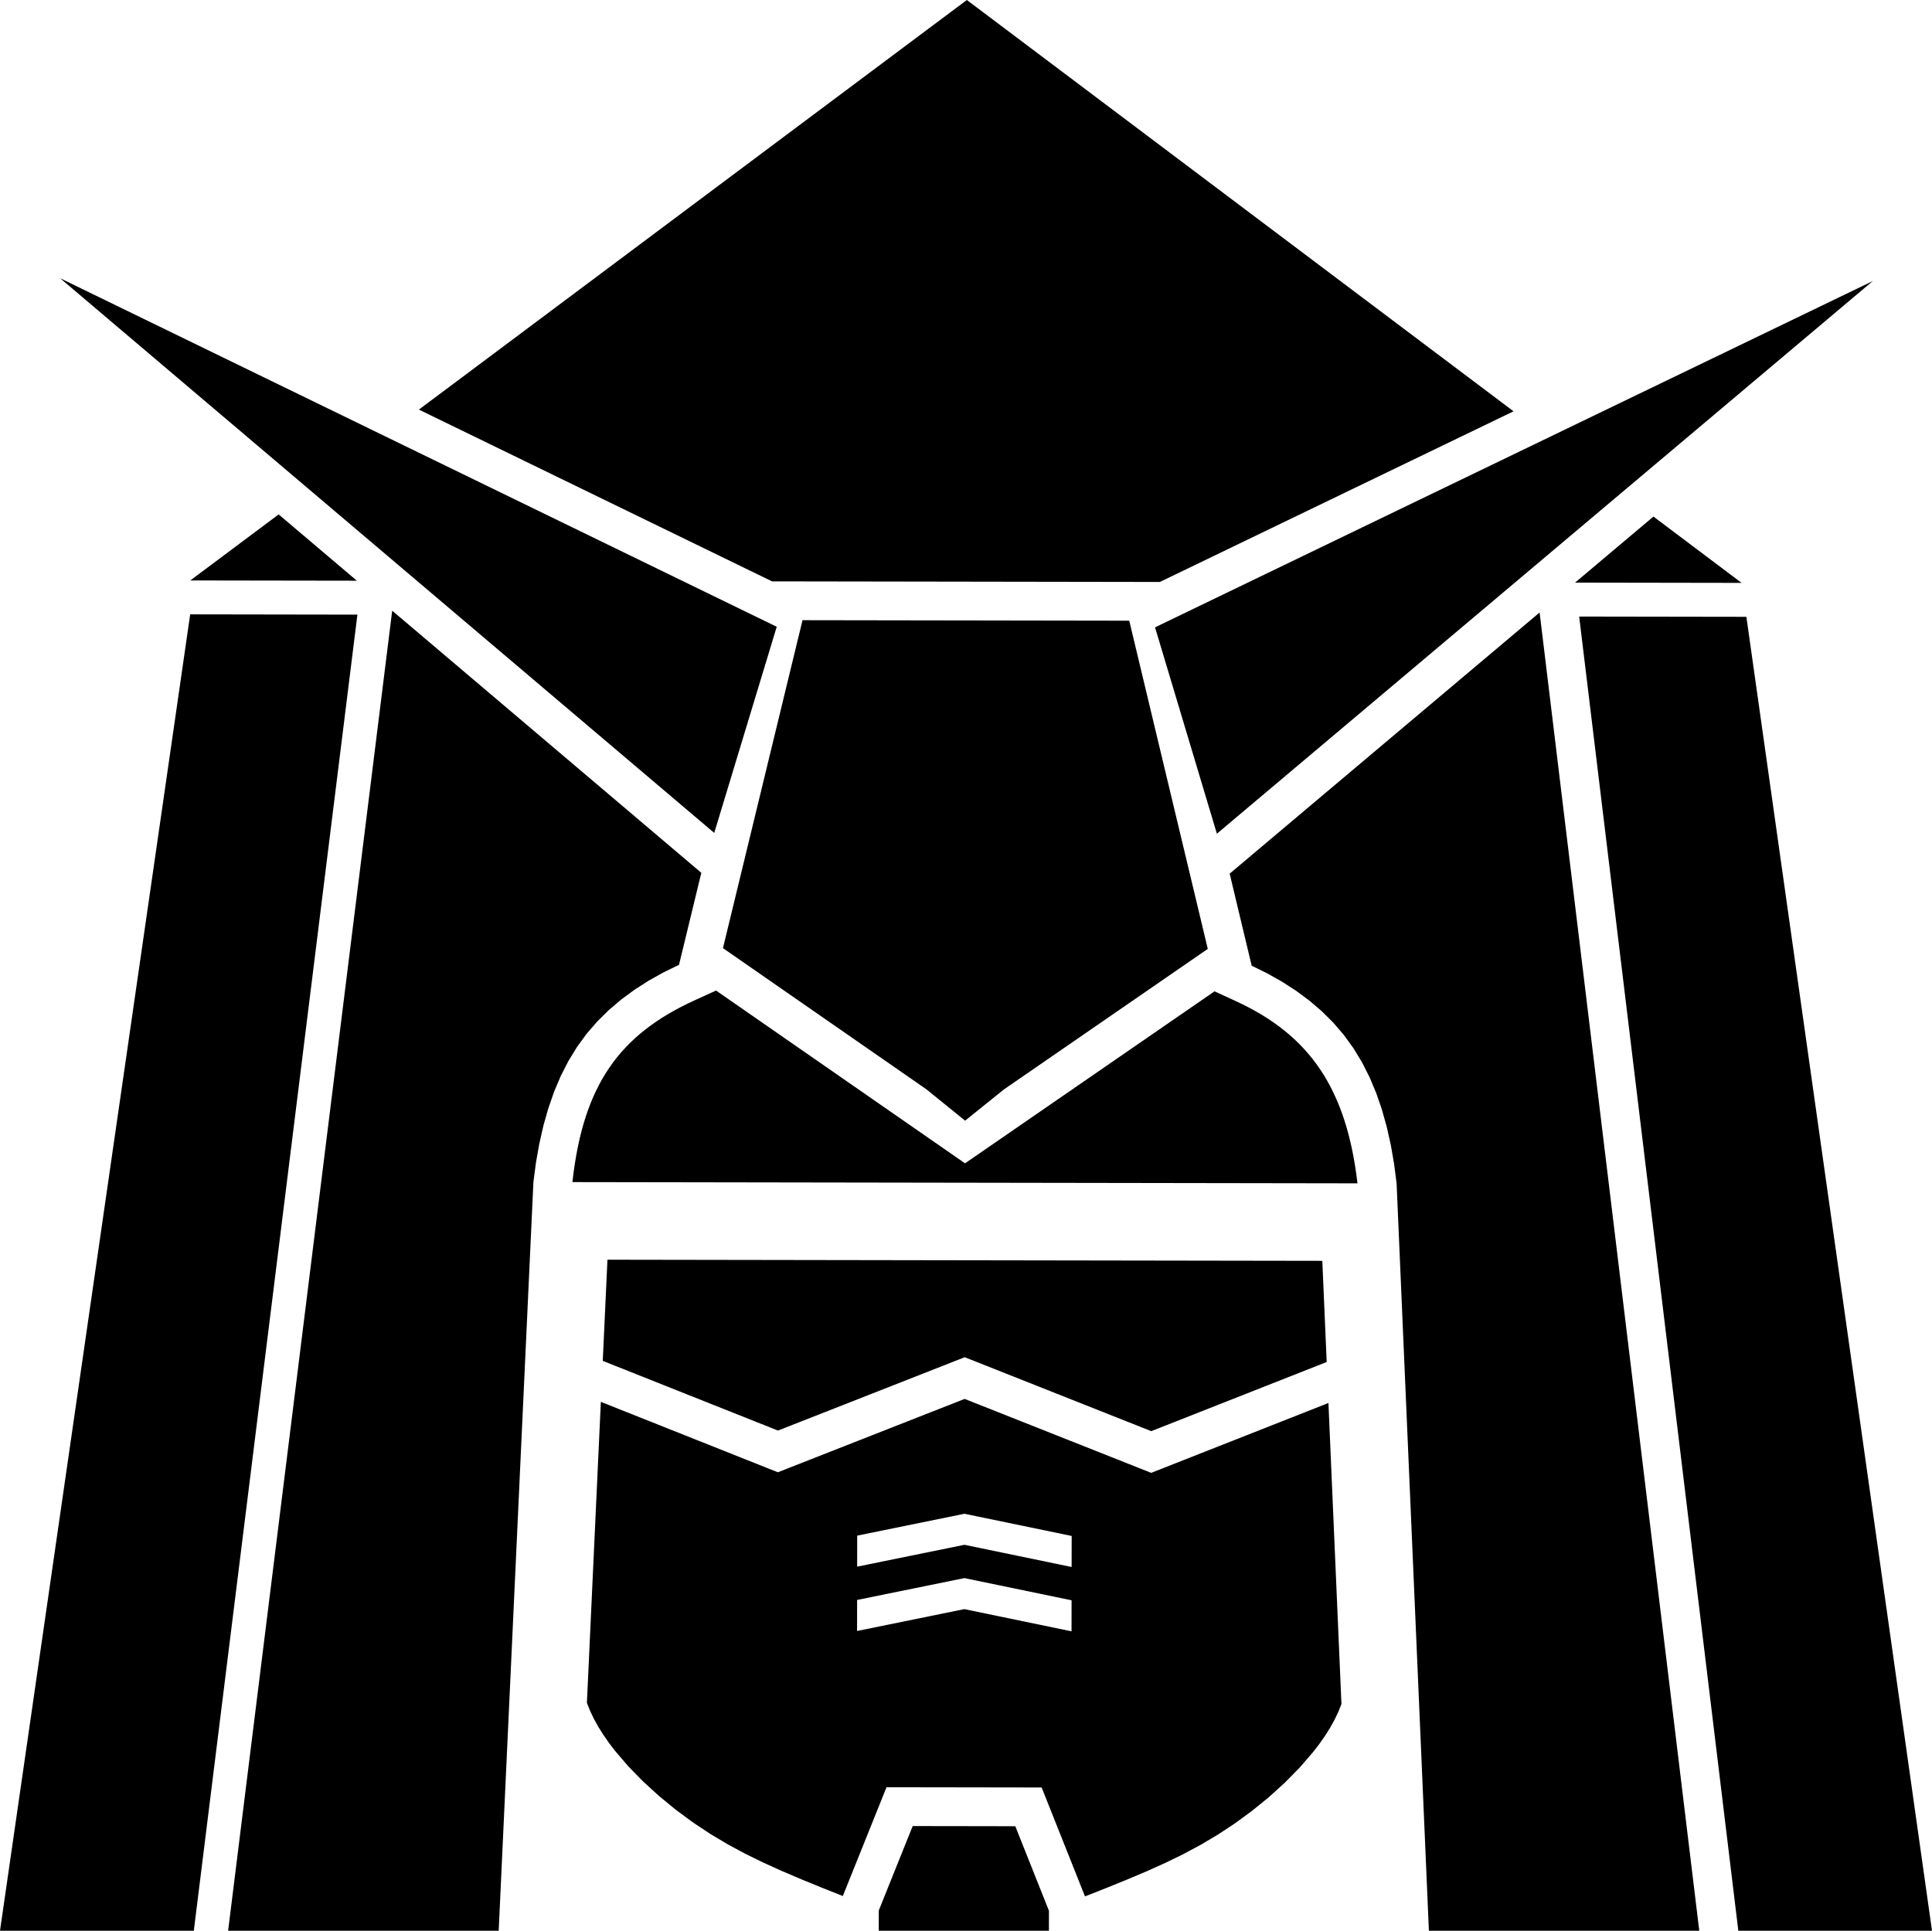
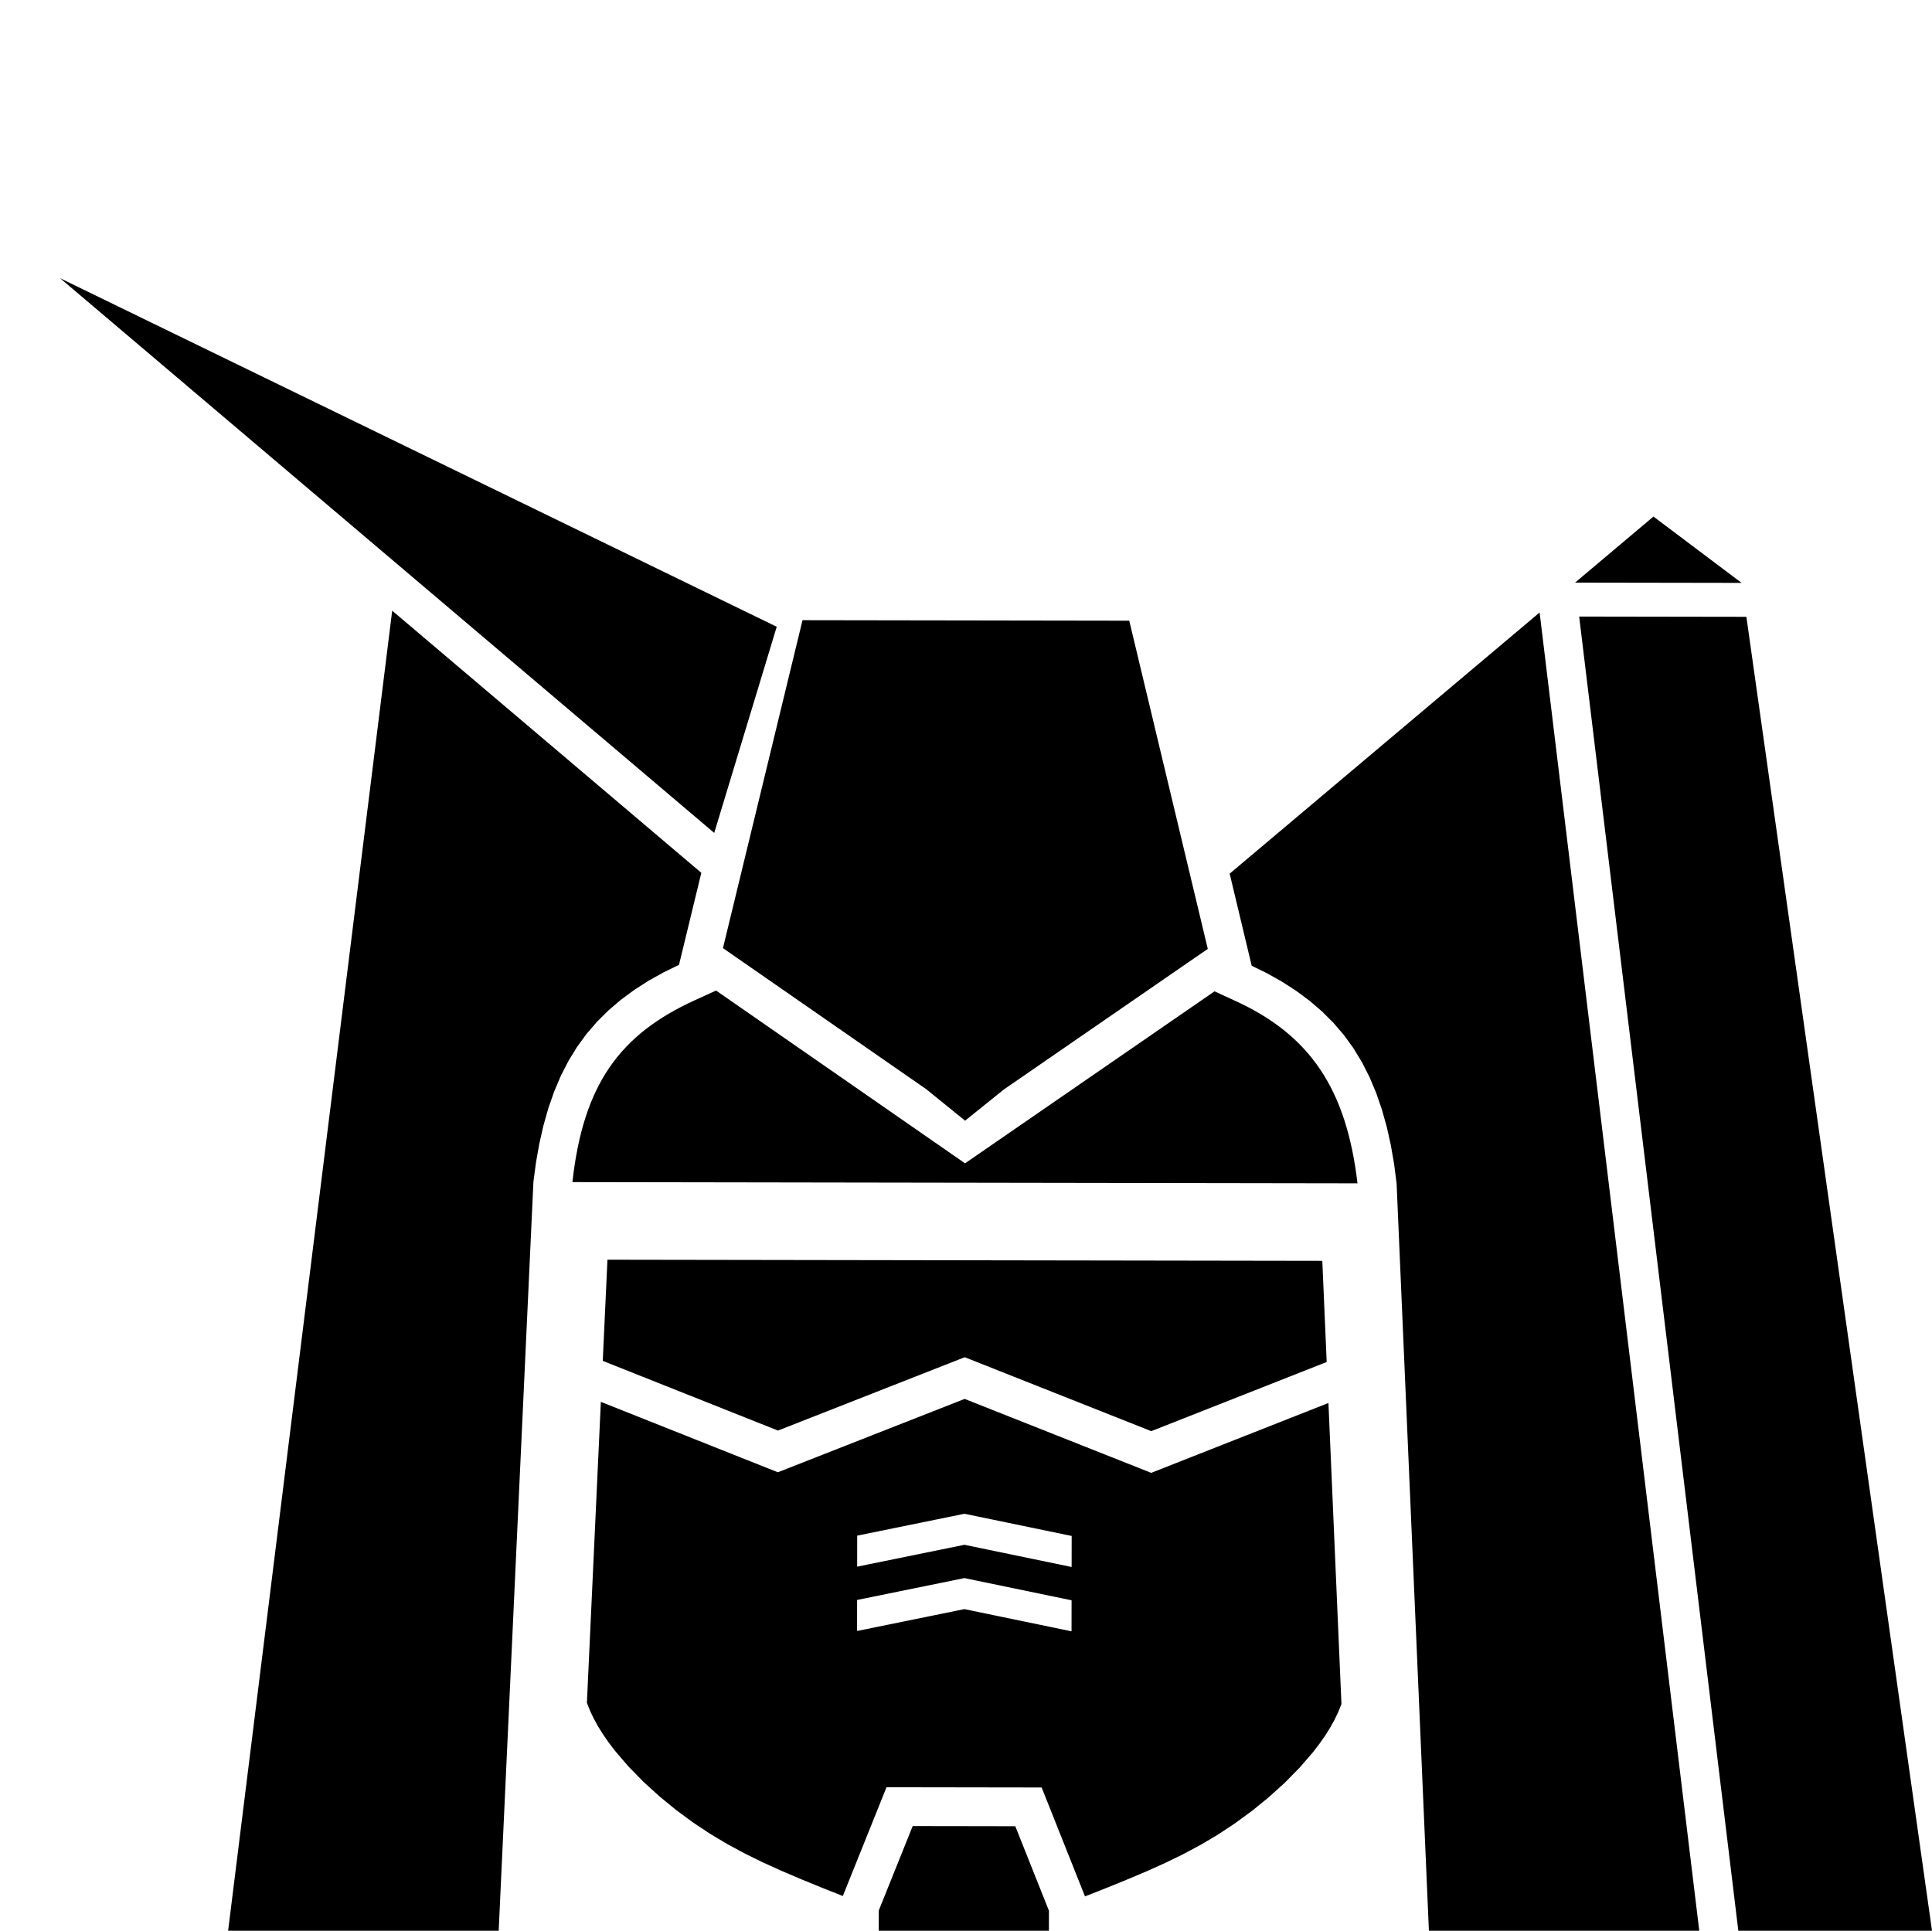
<svg xmlns="http://www.w3.org/2000/svg" id="_0" data-name="0" viewBox="0 0 1787.59 1786.62">
-   <polygon points="1088.76 570.85 1068.7 580.53 1125.93 771.48 1732.8 260.07 1088.76 570.85" />
  <polygon points="1611.41 539.38 1529.86 478.01 1457.33 539.13 1611.41 539.38" />
  <polygon points="718.67 579.98 698.63 570.24 55.57 257.43 660.84 770.75 718.67 579.98" />
-   <polygon points="330.17 537.36 257.83 476.01 176.08 537.12 330.17 537.36" />
-   <polygon points="893.75 538.25 1073.16 538.53 1400.42 380.61 894.59 0 387.57 379.02 714.33 537.97 893.75 538.25" />
  <path d="M1143.17,926.26l-19.42-8.91-230.85,159.15s-230.35-159.88-230.35-159.88l-19.45,8.85c-69.83,31.77-103.52,78.35-113.46,168.4,0,0,363.22,.57,363.22,.57l363.16,.57c-10.22-87.6-44.17-137.23-112.87-168.75Z" />
  <polygon points="970.54 1768.14 939.41 1689.92 891.94 1689.84 844.47 1689.77 813.1 1767.89 813.07 1786.62 970.51 1786.62 970.54 1768.14" />
  <polygon points="892.62 1255.92 1065.21 1324.34 1227.52 1260.35 1223.47 1166.73 892.76 1166.21 562.05 1165.69 557.71 1259.3 719.82 1323.79 892.62 1255.92" />
  <polygon points="928.89 1008.11 1117.51 878.07 1044.84 574.37 929.57 574.19 893.69 574.13 857.81 574.08 742.54 573.9 668.92 877.36 857.13 1007.99 892.96 1037.03 928.89 1008.11" />
  <path d="M543.04,1575.76l2.9,7.3,3.5,7.35,4.08,7.39,4.63,7.41,5.15,7.41,5.63,7.39,12.51,14.59,13.85,14.15,14.8,13.48,15.4,12.61,15.71,11.59,15.86,10.53,15.97,9.54,16.17,8.72,16.53,8.11,17.11,7.76,17.92,7.65,18.94,7.76,20.11,8.02,40.43-100.67,71.77,.11,71.77,.11,40.11,100.79,20.13-7.95,18.96-7.7,17.94-7.59,17.13-7.7,16.56-8.06,16.19-8.66,16-9.49,15.89-10.48,15.75-11.54,15.44-12.56,14.84-13.44,13.89-14.11,12.55-14.55,5.65-7.37,5.17-7.39,4.65-7.39,4.1-7.38,3.52-7.34,2.93-7.3-12.04-278.58-163.99,64.65-172.61-68.43-172.82,67.89-163.78-65.16-12.91,278.54Zm250.1-154.75l99.25-20.23,99.18,20.54-.05,28.71-99.18-20.54-99.25,20.23,.04-28.71Zm-.09,59.53l99.25-20.23,99.18,20.54-.05,28.71-99.18-20.54-99.25,20.23,.05-28.71Z" />
-   <polygon points="330.69 568.76 175.97 568.51 0 1786.62 179.33 1786.62 330.69 568.76" />
  <polygon points="493.54 1093.81 495.91 1075.78 498.99 1058.38 502.79 1041.63 507.35 1025.57 512.69 1010.22 518.87 995.62 525.92 981.82 533.87 968.84 542.74 956.68 552.51 945.35 563.17 934.81 574.66 925.02 586.94 915.96 599.99 907.59 613.76 899.88 628.25 892.81 648.9 807.67 362.88 565.11 211.07 1786.62 461.42 1786.62 493.54 1093.81" />
  <polygon points="1615.85 570.78 1461.13 570.54 1608.39 1786.62 1787.59 1786.62 1615.85 570.78" />
  <polygon points="1424.53 566.77 1137.75 808.44 1158.13 893.64 1172.59 900.76 1186.34 908.51 1199.36 916.93 1211.62 926.02 1223.08 935.84 1233.7 946.42 1243.44 957.78 1252.27 969.96 1260.18 982.97 1267.19 996.8 1273.32 1011.41 1278.62 1026.78 1283.12 1042.85 1286.87 1059.61 1289.89 1077.02 1292.21 1095.07 1322.09 1786.62 1572.25 1786.62 1424.53 566.77" />
</svg>